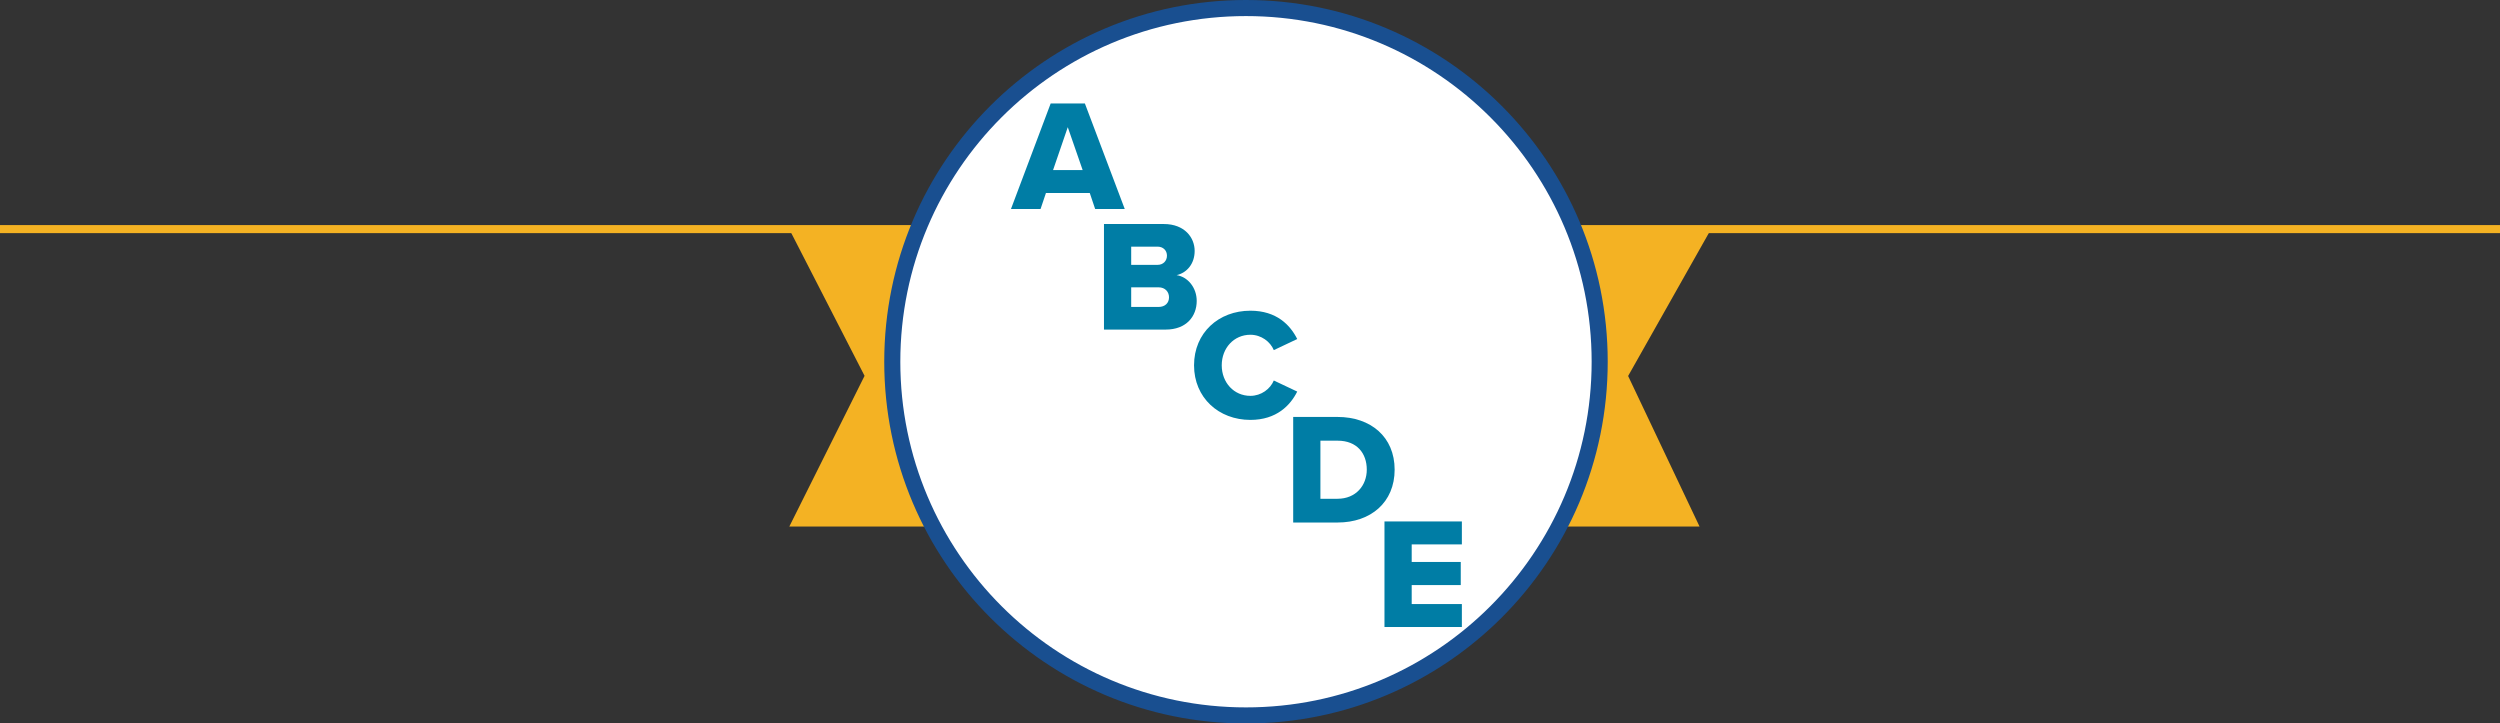
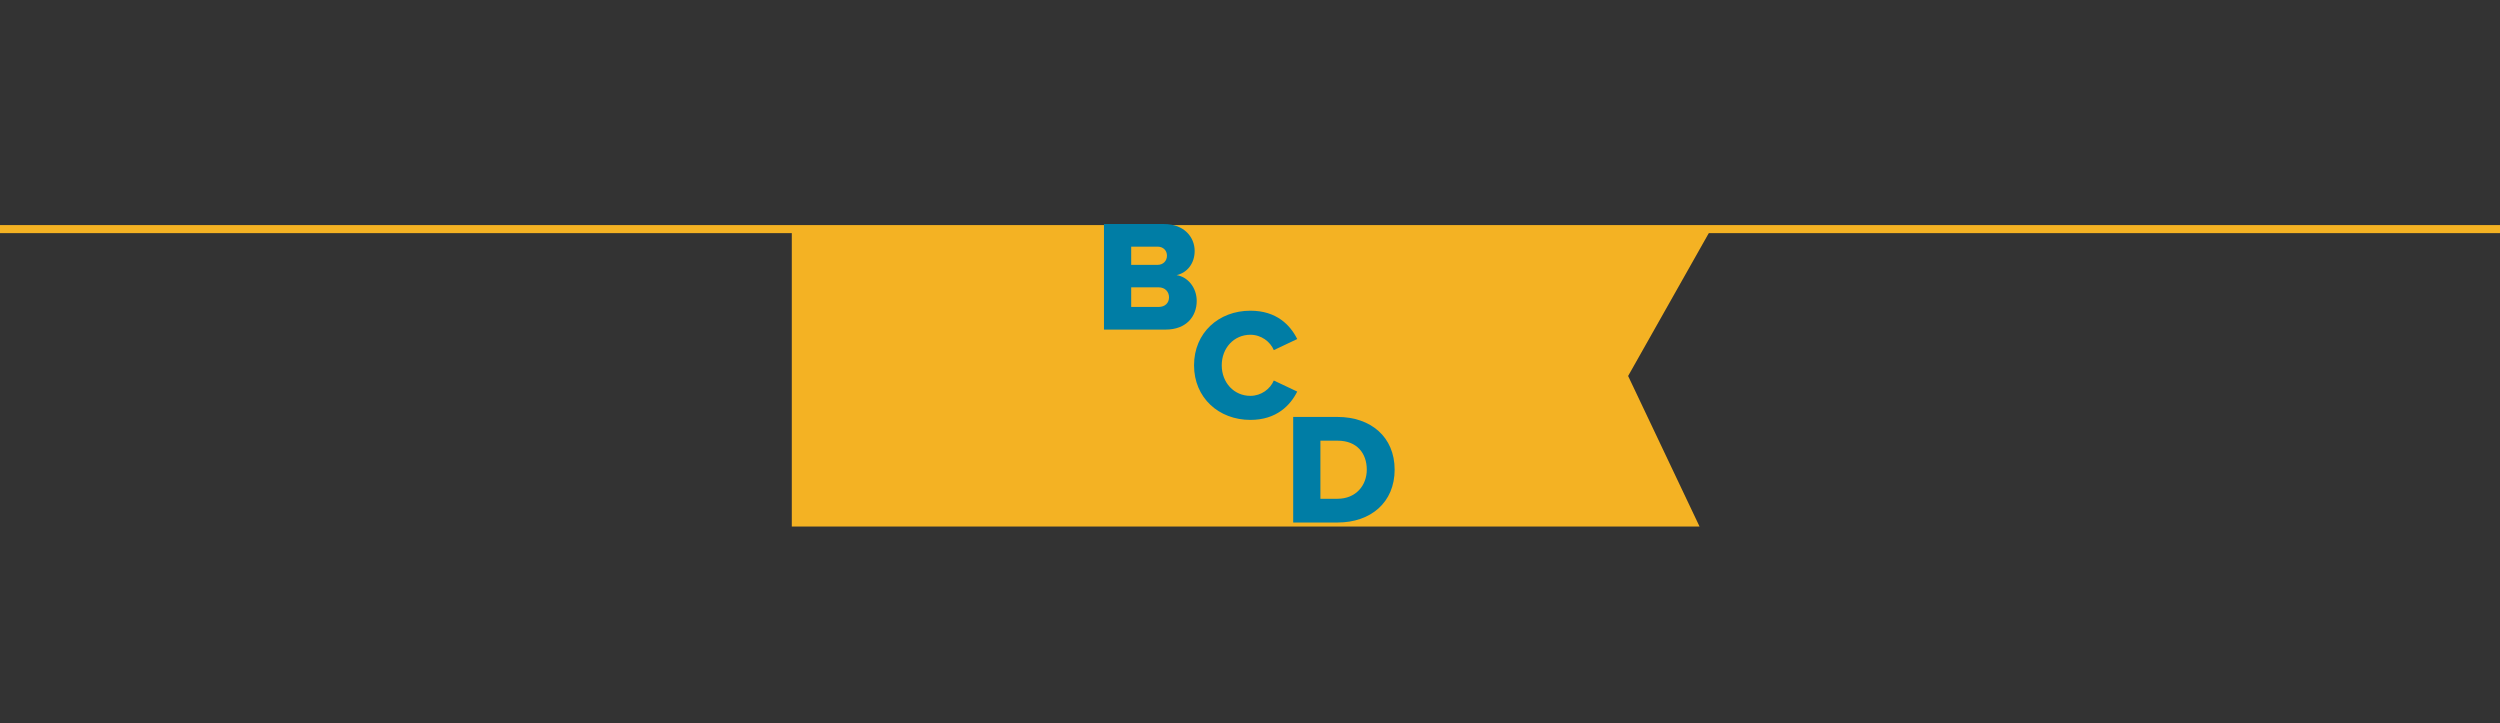
<svg xmlns="http://www.w3.org/2000/svg" width="311" height="90" viewBox="0 0 311 90" fill="none">
  <rect x="0" y="0" width="311" height="90" fill="#333333" stroke="none" />
  <line y1="28.5" x2="311" y2="28.5" stroke="#F4B223" />
  <g clip-path="url(#clip0_40000043_3456)">
-     <path d="M212 29H99L108.113 46.753L99 65H210.633L201.976 46.753L212 29Z" fill="url(#paint0_linear_40000043_3456)" stroke="#F4B223" />
-     <path d="M155 89C179.301 89 199 69.3 199 45C199 20.7 179.301 1 155 1C130.699 1 111 20.7 111 45C111 69.3 130.699 89 155 89Z" fill="white" stroke="#194F90" stroke-width="2" />
-     <path d="M136.237 26L135.568 24.011H130.115L129.445 26H125.764L130.705 12.868H134.958L139.919 26H136.237ZM132.831 15.821L131.001 21.157H134.682L132.831 15.821Z" fill="#007DA5" />
+     <path d="M212 29H99L99 65H210.633L201.976 46.753L212 29Z" fill="url(#paint0_linear_40000043_3456)" stroke="#F4B223" />
    <path d="M155.548 52.236C151.61 52.236 148.539 49.48 148.539 45.444C148.539 41.388 151.61 38.652 155.548 38.652C158.816 38.652 160.509 40.443 161.375 42.176L158.462 43.554C158.028 42.511 156.906 41.644 155.548 41.644C153.5 41.644 151.984 43.298 151.984 45.444C151.984 47.59 153.5 49.244 155.548 49.244C156.906 49.244 158.028 48.377 158.462 47.334L161.375 48.712C160.529 50.405 158.816 52.236 155.548 52.236Z" fill="#007DA5" />
    <path d="M160.873 65V51.868H166.386C170.52 51.868 173.493 54.349 173.493 58.424C173.493 62.499 170.52 65 166.405 65H160.873ZM164.259 62.047H166.386C168.689 62.047 170.028 60.373 170.028 58.424C170.028 56.396 168.807 54.821 166.405 54.821H164.259V62.047Z" fill="#007DA5" />
-     <path d="M172.229 78V64.868H181.856V67.723H175.615V69.908H181.718V72.783H175.615V75.145H181.856V78H172.229Z" fill="#007DA5" />
    <path d="M137.334 41V27.868H144.776C147.375 27.868 148.615 29.561 148.615 31.215C148.615 32.849 147.611 33.952 146.371 34.227C147.768 34.444 148.871 35.783 148.871 37.436C148.871 39.346 147.591 41 145.012 41H137.334ZM140.72 32.948H144.008C144.697 32.948 145.17 32.455 145.17 31.806C145.17 31.156 144.697 30.683 144.008 30.683H140.72V32.948ZM140.72 38.184H144.126C144.933 38.184 145.426 37.692 145.426 36.983C145.426 36.314 144.953 35.743 144.126 35.743H140.72V38.184Z" fill="#007DA5" />
  </g>
  <defs>
    <linearGradient id="paint0_linear_40000043_3456" x1="99" y1="47" x2="212" y2="47" gradientUnits="userSpaceOnUse">
      <stop stop-color="#F4B223" />
      <stop offset="0.486" stop-color="#F4B223" />
      <stop offset="1" stop-color="#F4B223" />
    </linearGradient>
    <clipPath id="clip0_40000043_3456">
      <rect width="115" height="90" fill="white" transform="translate(98)" />
    </clipPath>
  </defs>
</svg>